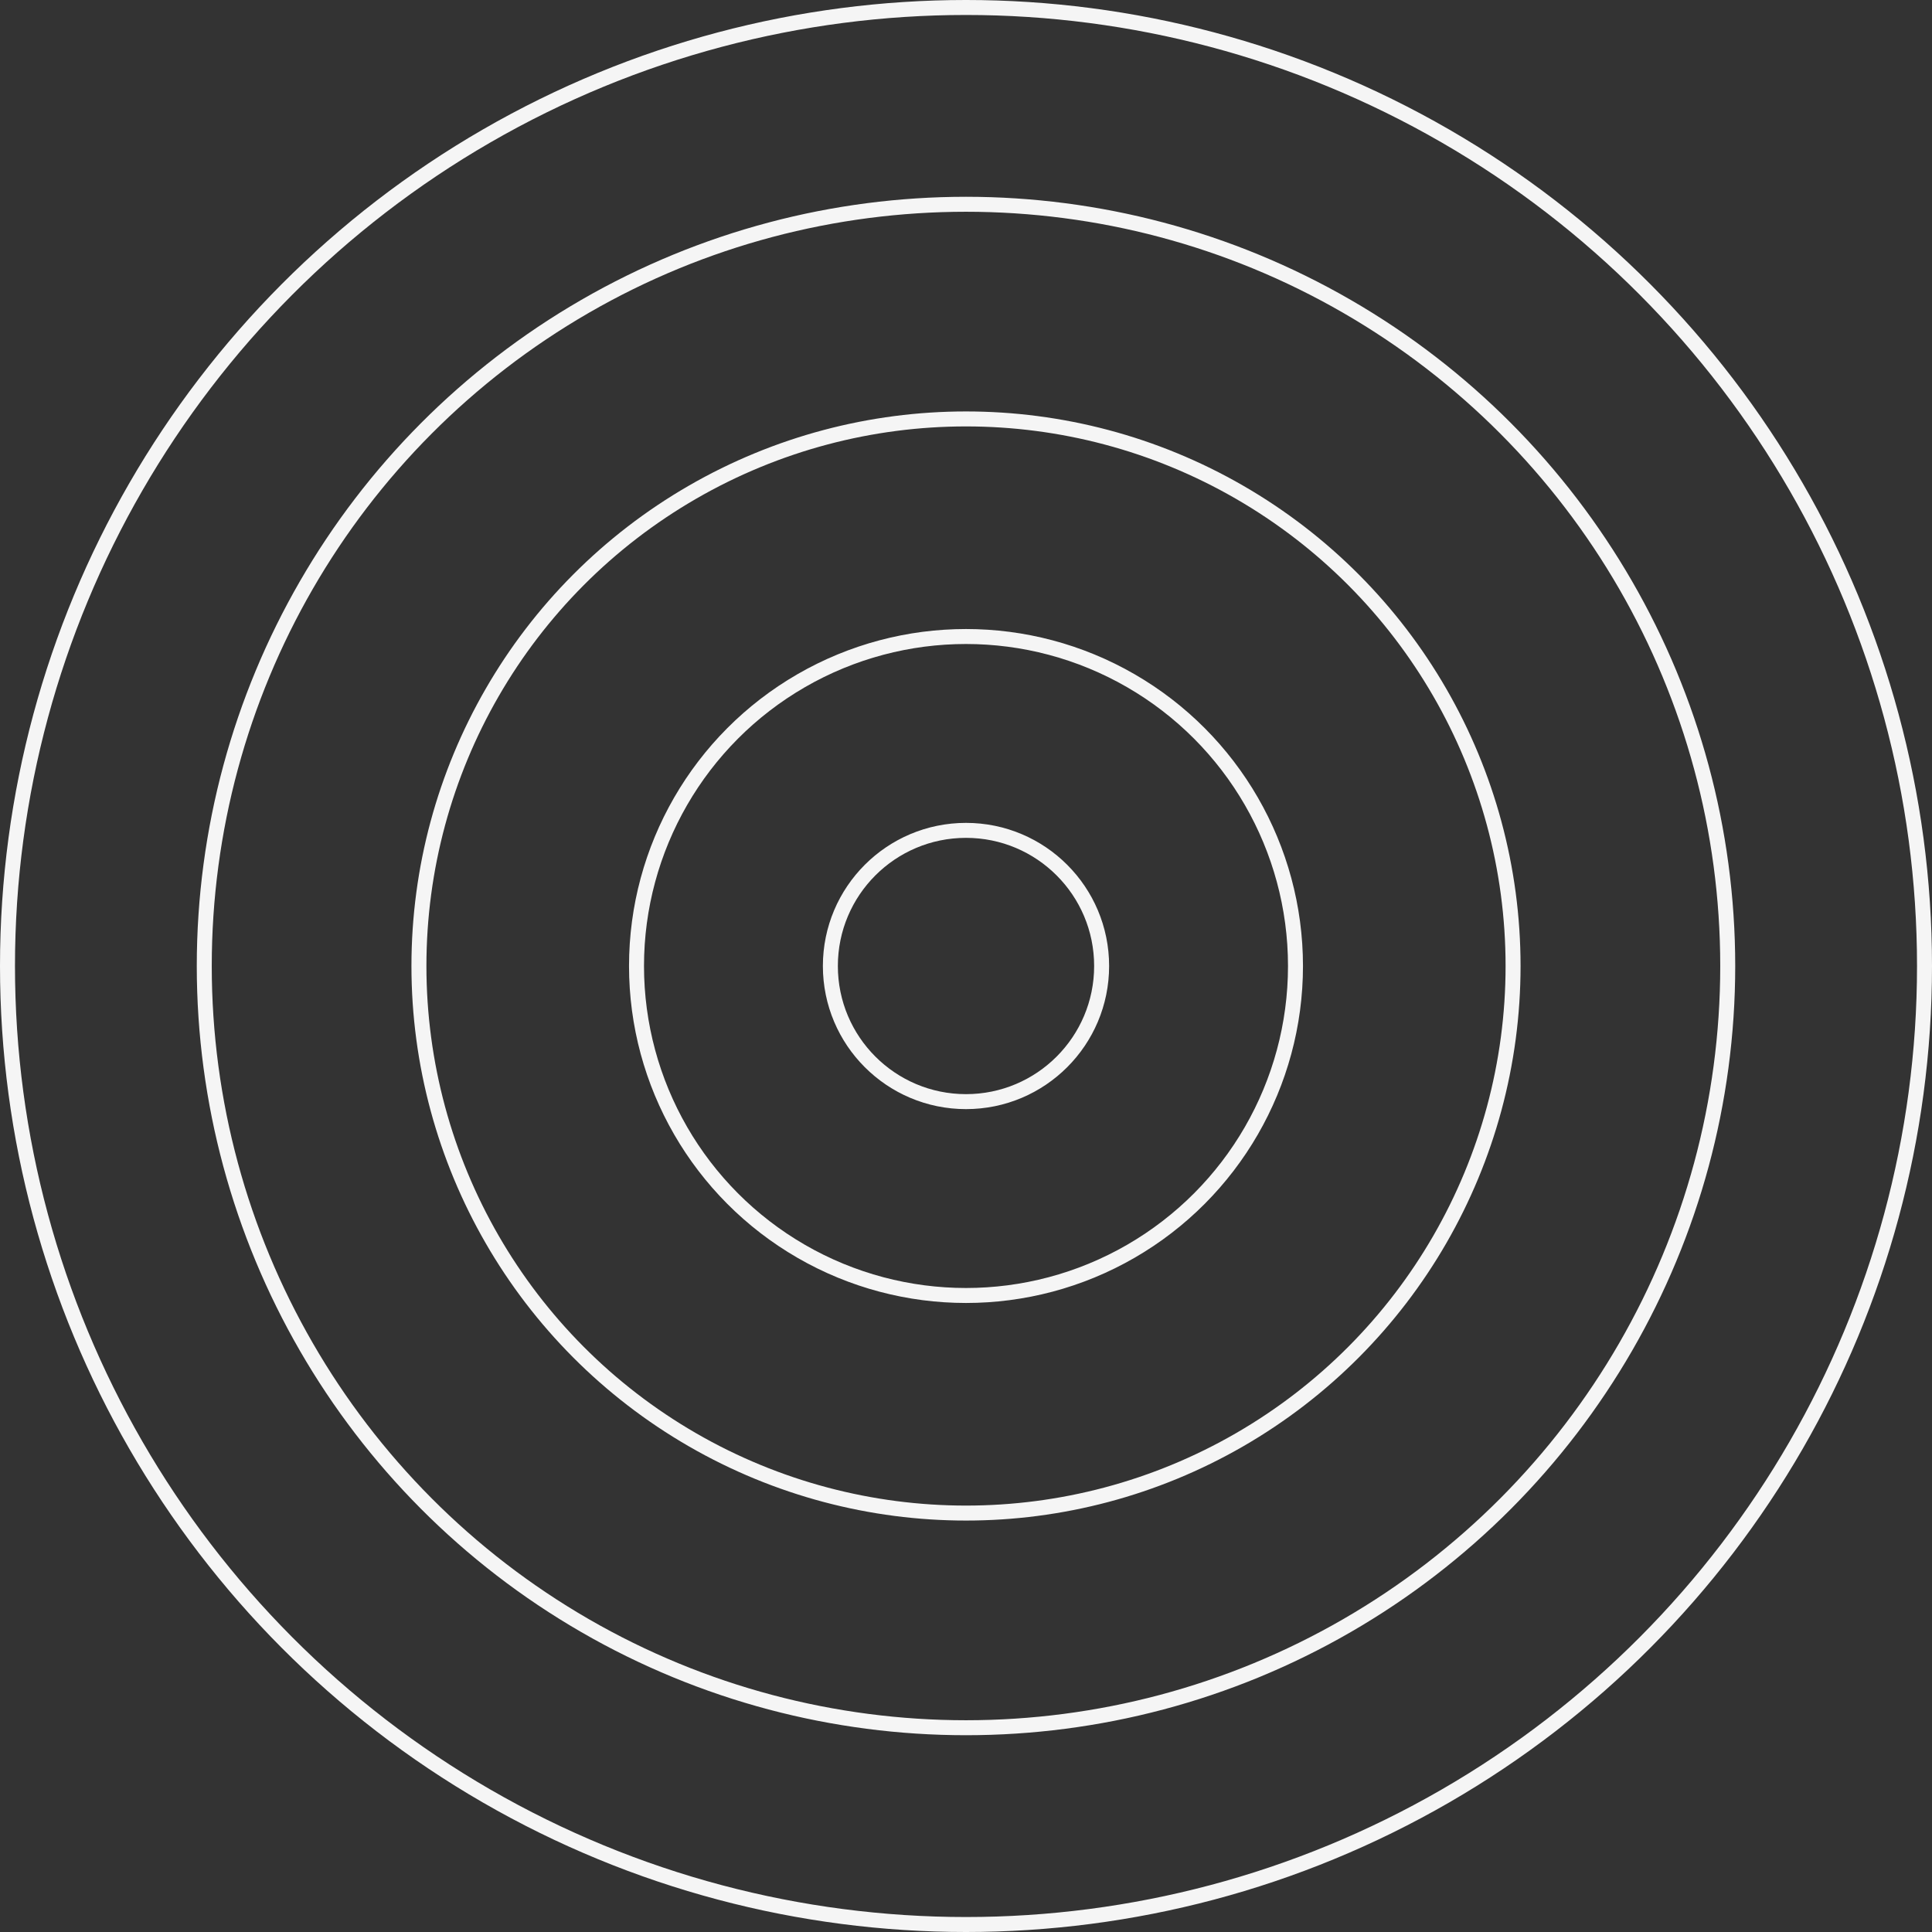
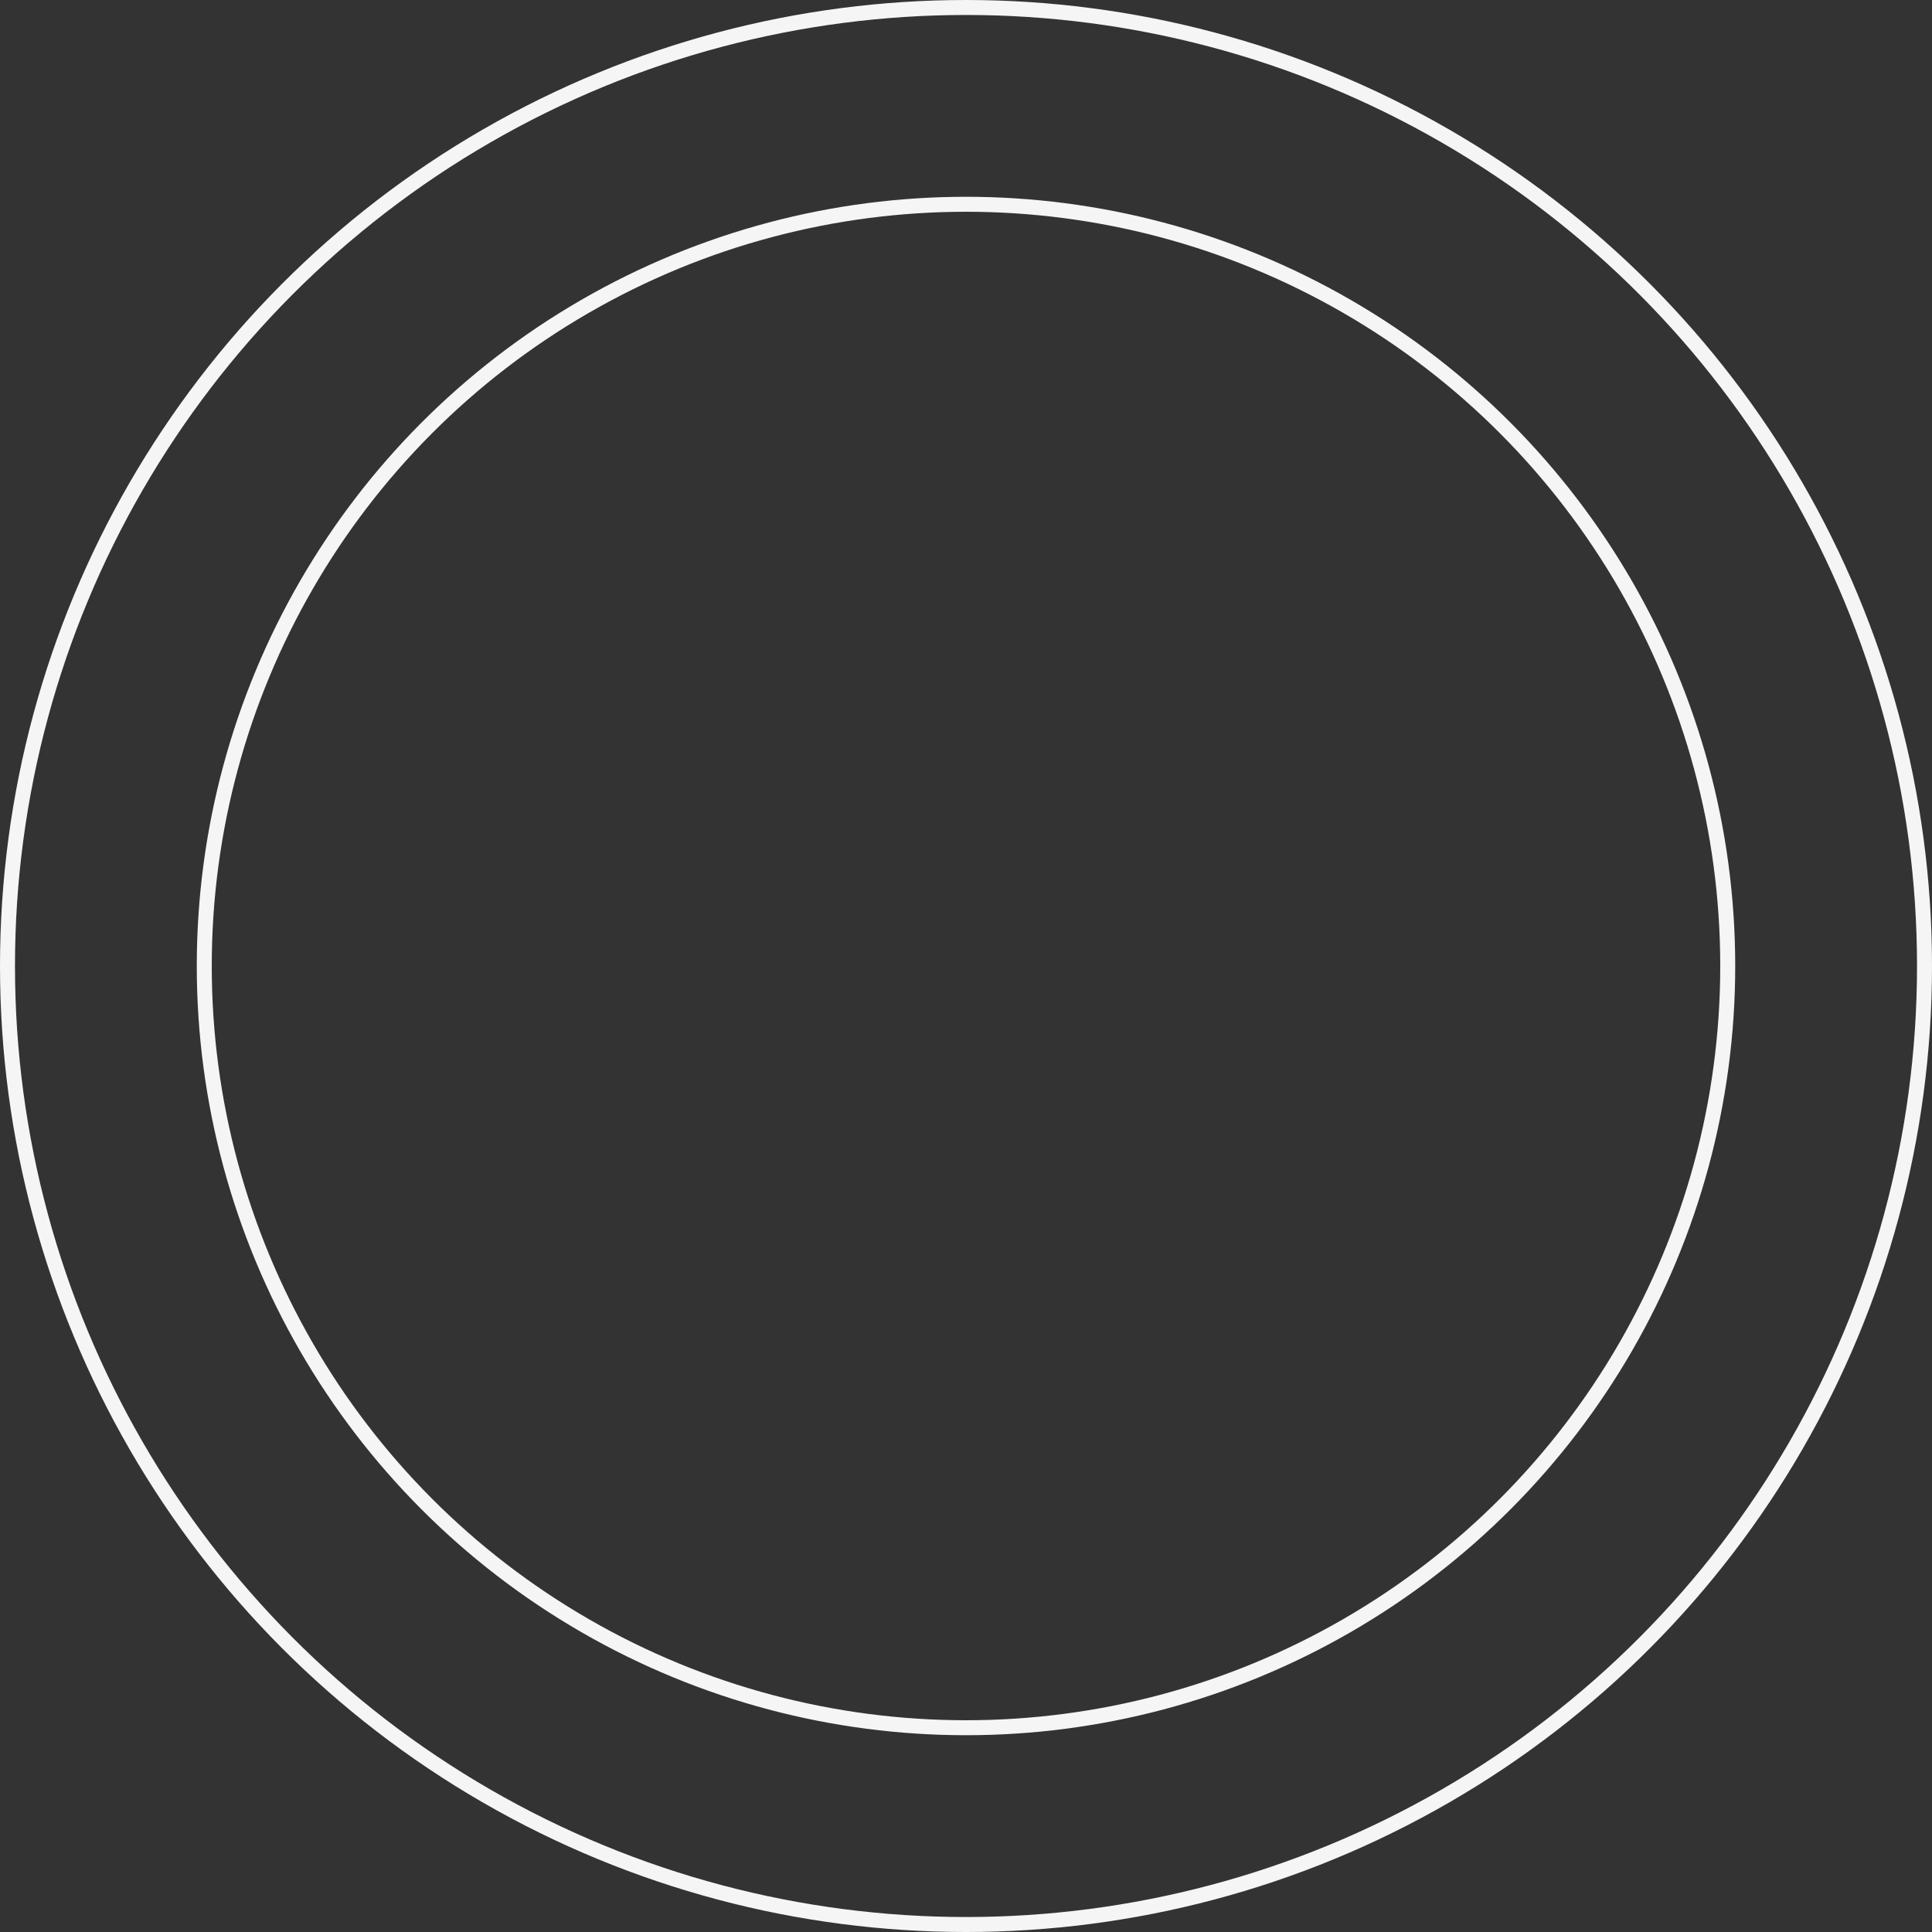
<svg xmlns="http://www.w3.org/2000/svg" width="129" height="129" viewBox="0 0 129 129" fill="none">
  <rect x="0" y="0" width="129" height="129" fill="#333333" stroke="none" />
  <circle cx="64.5" cy="64.5" r="64" stroke="#F5F5F5" />
  <circle cx="64.5" cy="64.5" r="50.861" stroke="#F5F5F5" />
-   <circle cx="64.5" cy="64.5" r="36.528" stroke="#F5F5F5" />
-   <circle cx="64.5" cy="64.5" r="22" stroke="#F5F5F5" />
-   <circle cx="64.5" cy="64.5" r="9.056" stroke="#F5F5F5" />
</svg>